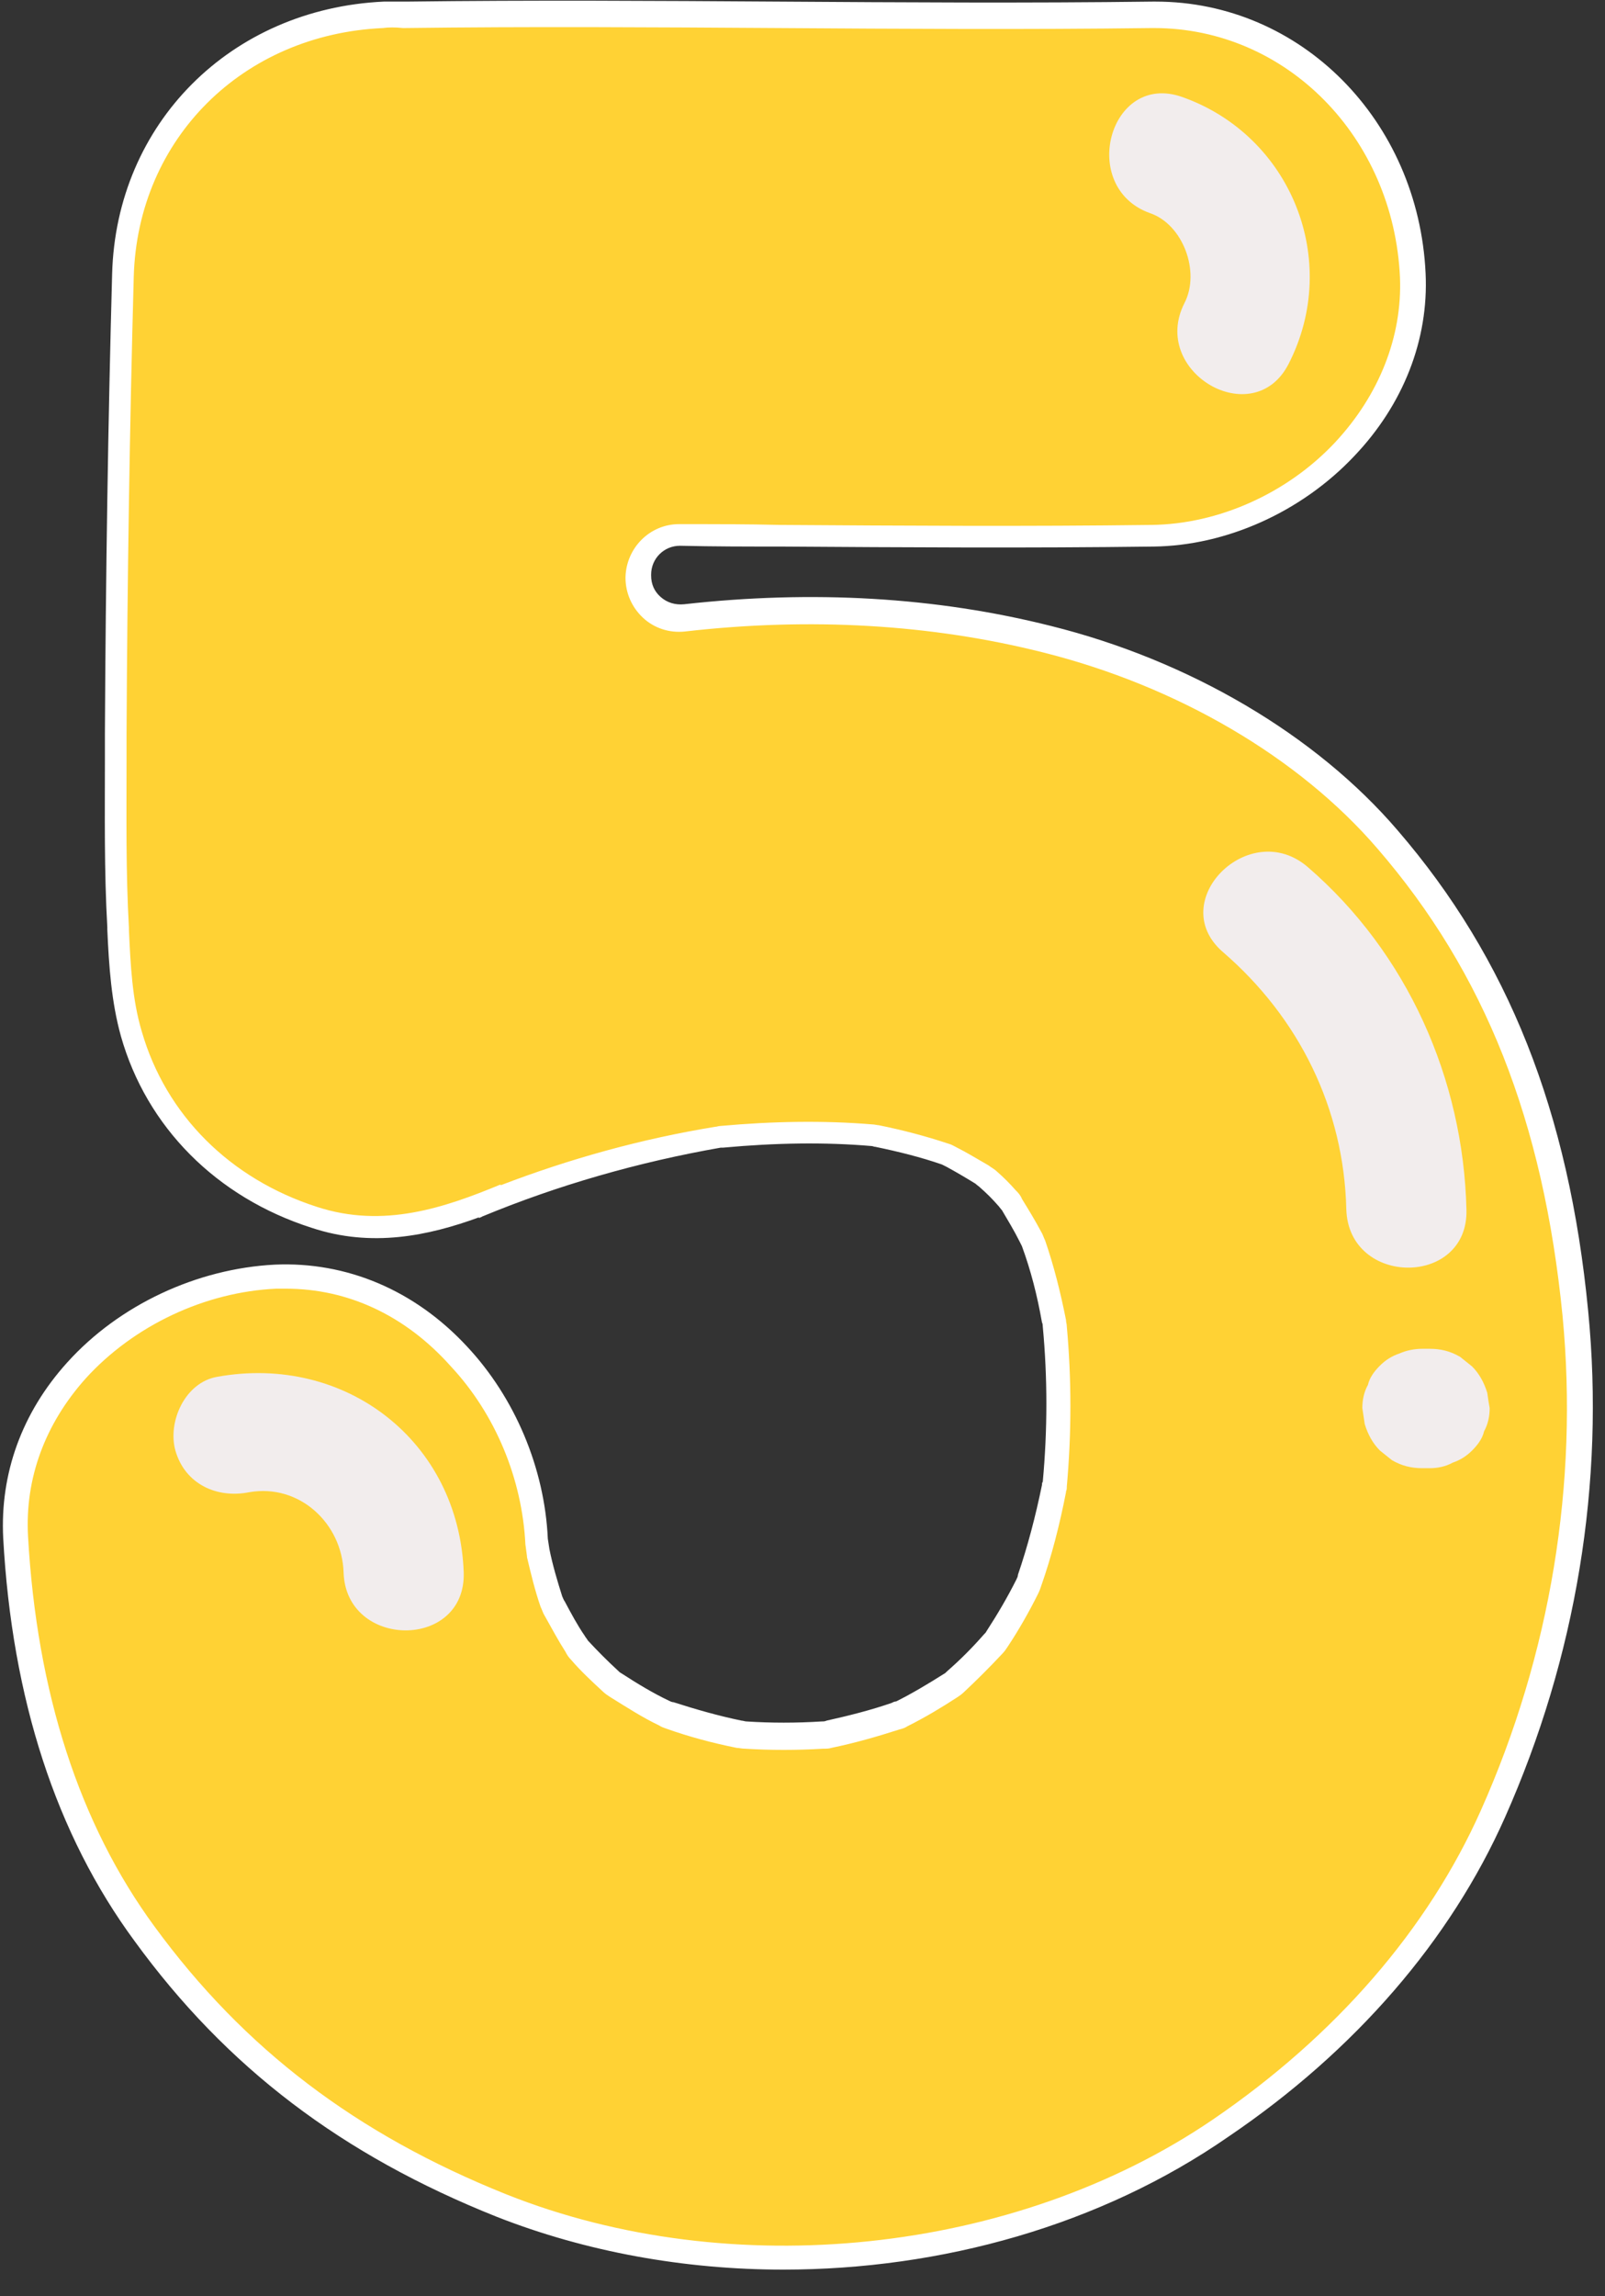
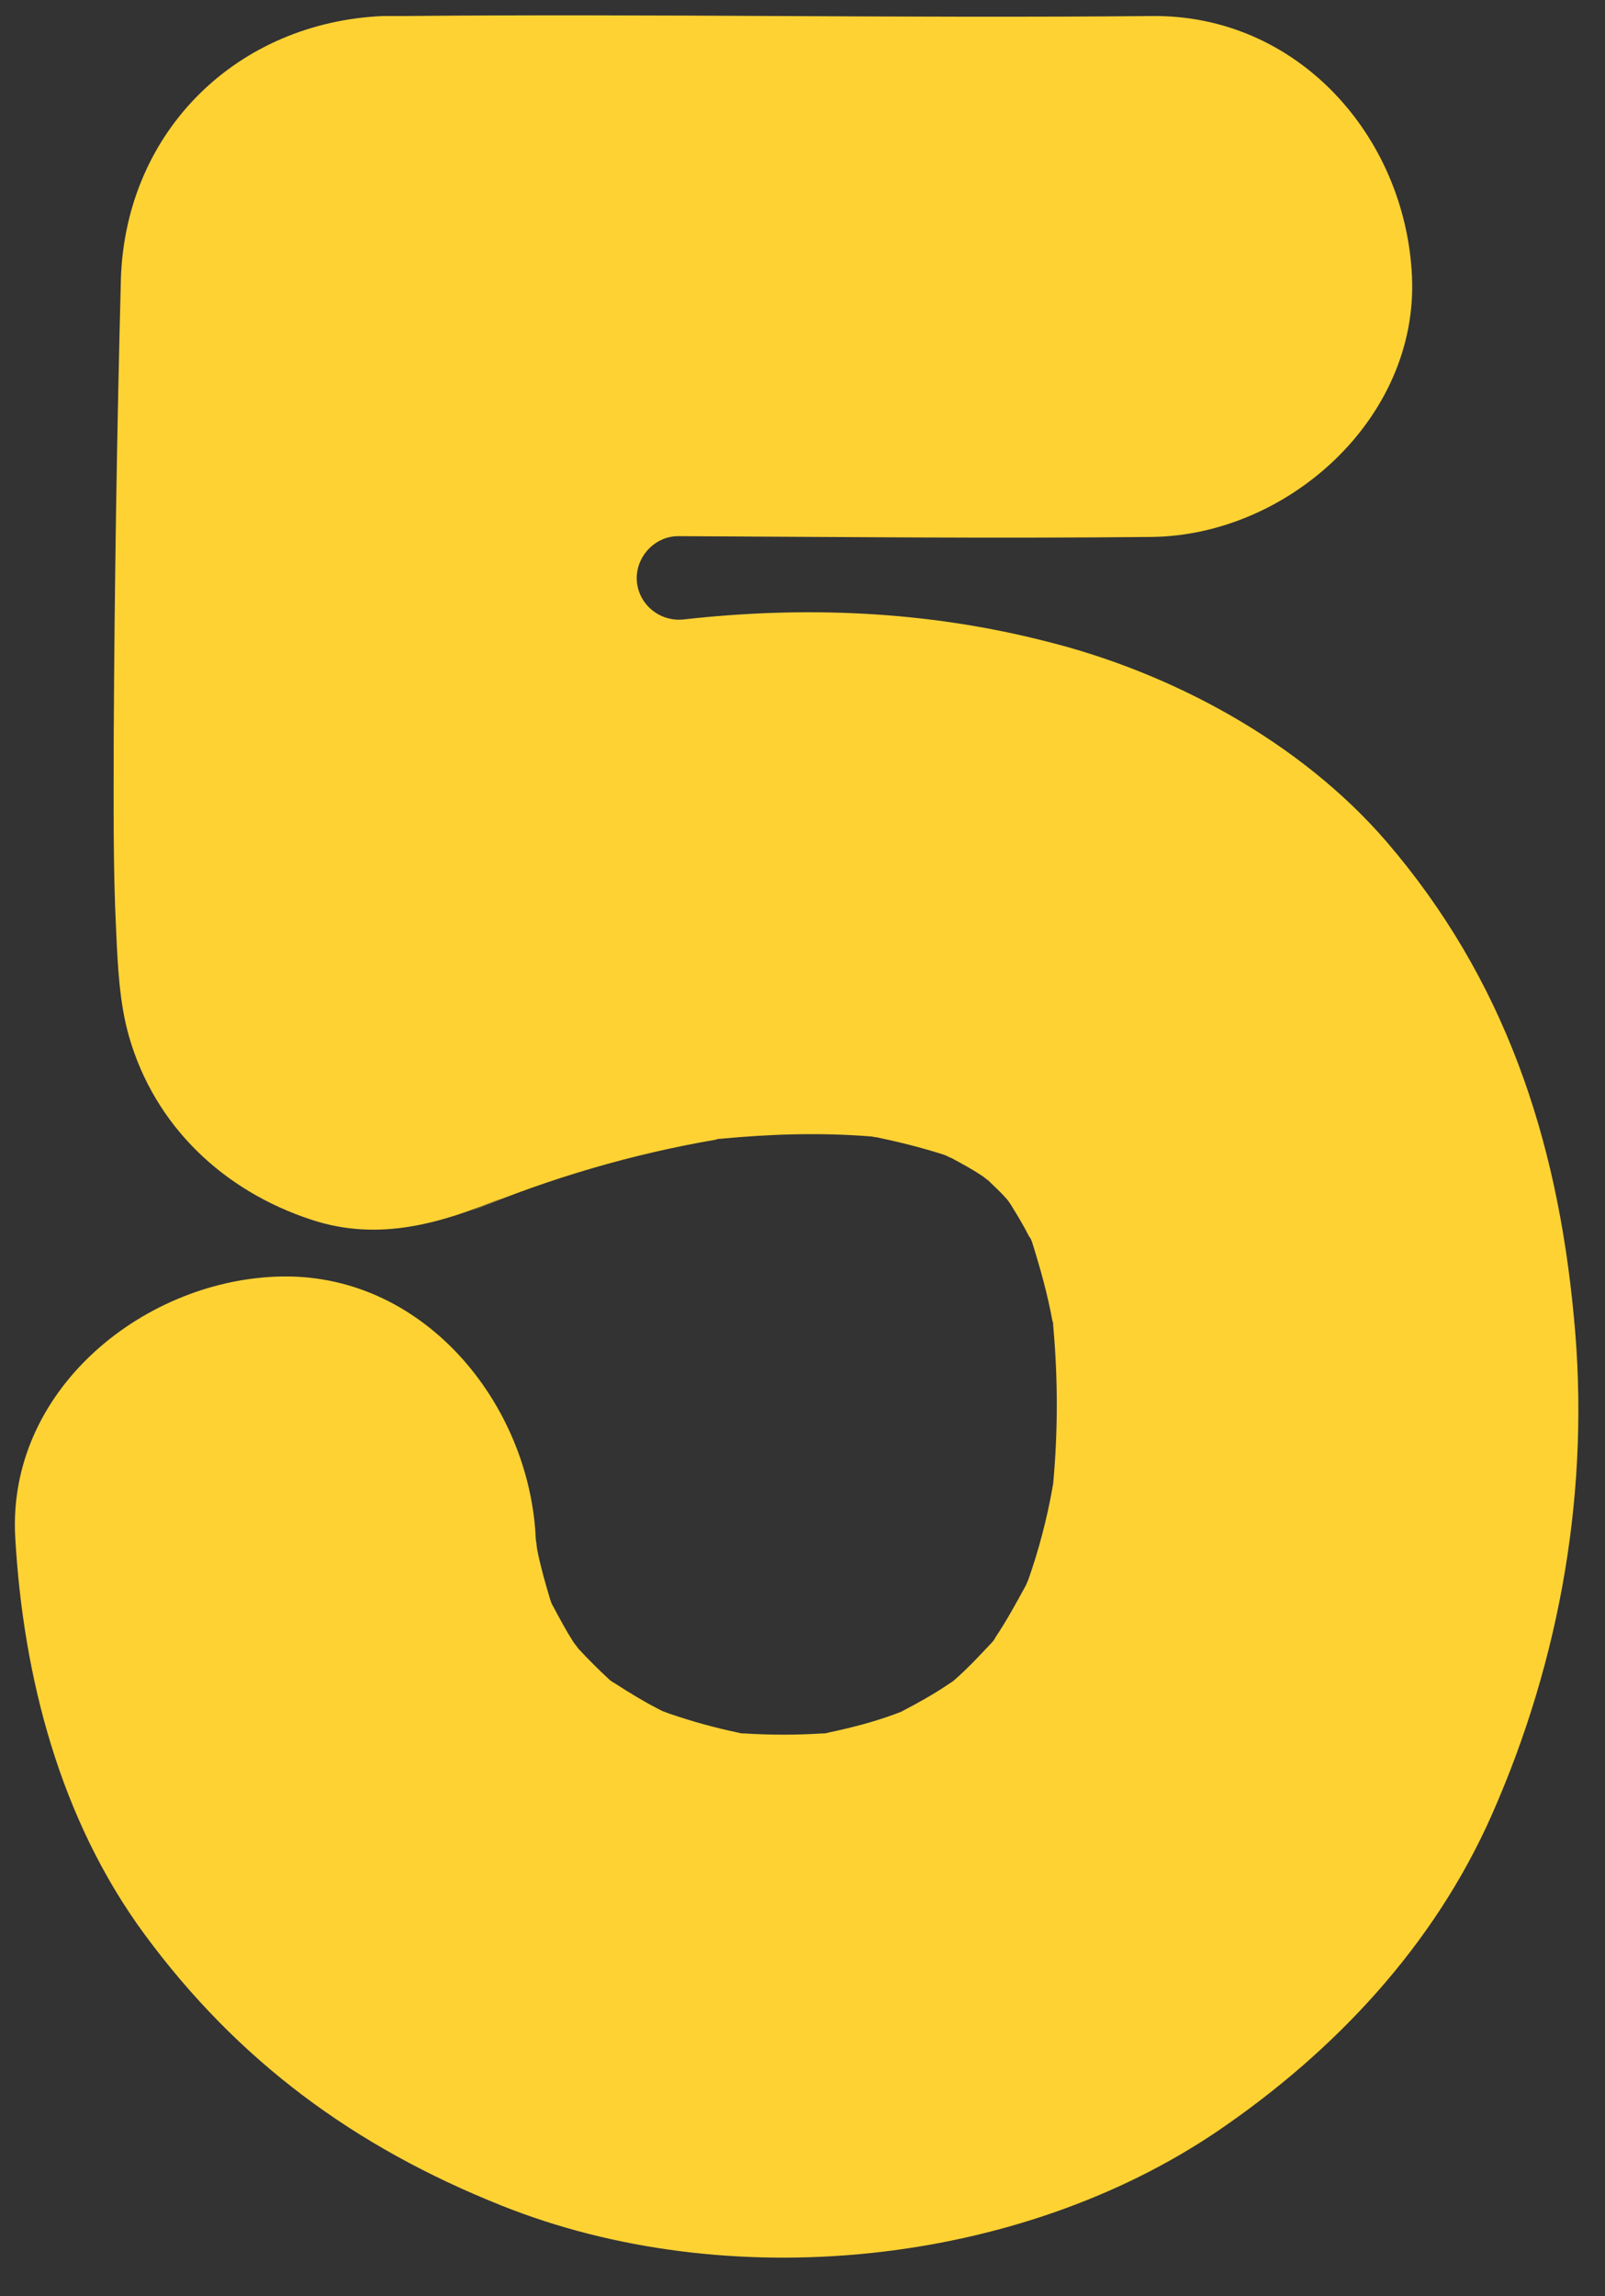
<svg xmlns="http://www.w3.org/2000/svg" height="286.5" preserveAspectRatio="xMidYMid meet" version="1.0" viewBox="-0.4 -0.1 200.4 286.5" width="200.4" zoomAndPan="magnify">
  <rect x="-0.4" y="-0.1" width="200.4" height="286.5" fill="#333333" stroke="none" />
  <g id="change1_1">
    <path d="M185.8,226.5c-7.2,16.2-19.5,29.3-34,39.2c-25.1,17.1-61.4,20.7-89.6,9.4c-18.3-7.3-32.9-18-44.6-33.9 c-10.5-14.3-15.1-32-16.1-49.5c-1-18.2,15.7-31.8,32.5-32.5c18.3-0.8,31.8,15.8,32.5,32.8c0.1,0.5,0.1,0.9,0.2,1.4 c0.4,2,1,4.1,1.6,6.1c0.1,0.3,0.2,0.6,0.4,0.9c0.8,1.5,1.6,3,2.5,4.4c0.2,0.3,0.4,0.5,0.6,0.8c1.2,1.3,2.5,2.6,3.8,3.8 c0.2,0.2,0.5,0.4,0.7,0.5c2,1.3,4,2.5,6,3.5c0.3,0.1,0.5,0.2,0.8,0.3c2.9,1,5.8,1.8,8.7,2.4c0.3,0.1,0.5,0.1,0.8,0.1 c3.2,0.2,6.4,0.2,9.6,0c0.3,0,0.5,0,0.8-0.1c2.8-0.6,5.6-1.3,8.3-2.3c0.3-0.1,0.5-0.2,0.8-0.3c2.1-1.1,4.1-2.2,6-3.5 c0.3-0.2,0.5-0.3,0.7-0.5c1.6-1.4,3.1-3,4.6-4.6c0.2-0.2,0.4-0.5,0.5-0.7c1.4-2.1,2.6-4.3,3.8-6.5c0.1-0.2,0.2-0.5,0.3-0.7 c1.3-3.7,2.3-7.5,3-11.4c0-0.2,0.1-0.4,0.1-0.6c0.6-6.5,0.6-13.1,0-19.7c0-0.2,0-0.4-0.1-0.6c-0.6-3.3-1.5-6.5-2.5-9.7 c-0.1-0.3-0.2-0.6-0.4-0.8c-0.7-1.4-1.5-2.7-2.3-4c-0.2-0.3-0.4-0.6-0.6-0.8c-0.7-0.8-1.5-1.5-2.2-2.2c-0.3-0.2-0.5-0.4-0.8-0.6 c-1.2-0.8-2.5-1.5-3.8-2.2c-0.3-0.1-0.6-0.3-0.9-0.4c-2.8-0.9-5.6-1.6-8.5-2.2c-0.2,0-0.5-0.1-0.7-0.1c-6.3-0.5-12.5-0.3-18.8,0.3 c-0.2,0-0.3,0-0.5,0.1c-10.5,1.8-20.7,4.8-30.5,8.9c1.3-0.6,2.7-1.1,4-1.7c-7.7,3.2-15.5,5.6-24,2.8c-11-3.6-19.6-11.7-22.8-22.9 c-1.2-4.2-1.4-8.8-1.6-13.2c-0.4-8-0.3-16.1-0.3-24.2c0.1-19.1,0.4-38.2,0.9-57.3C15.4,16.1,29.3,2.7,47.4,1.9c0.9,0,1.8,0,2.7,0 c31.1-0.3,62.2,0.3,93.3,0c18.2-0.2,31.7,15,32.5,32.5c0.8,17.7-15.5,32.3-32.5,32.5c-19.7,0.2-39.4,0-59.1-0.1 c-2.8,0-5.1,2.3-5.2,5.1V72c0,3.1,2.7,5.5,5.8,5.2c15.1-1.7,30.3-1.1,45.2,2.7c15.8,3.9,31.9,12.6,42.6,25 c14.7,17.1,21.3,36.9,23.4,59.2C198.2,185.4,194.5,206.9,185.8,226.5z" fill="#ffd234" />
  </g>
  <g id="change2_1">
-     <path d="M97.4,283.1c-12.3,0-24.6-2.2-35.8-6.6c-19.3-7.7-33.7-18.6-45.2-34.4C6.6,228.8,1.1,211.9,0,191.8 c-0.4-8,2.3-15.6,8-21.9c6.5-7.2,16.2-11.7,25.9-12.2c9-0.4,17.5,3.2,24,10.2c6,6.4,9.7,15.2,10.1,24l0.2,1.3c0.4,2,1,4,1.6,5.9 c0.1,0.2,0.2,0.5,0.3,0.6c0.8,1.5,1.6,3,2.5,4.3c0.1,0.2,0.3,0.4,0.4,0.6c1.2,1.3,2.5,2.6,3.7,3.7c0.2,0.2,0.3,0.3,0.5,0.4 c2,1.3,4,2.5,5.9,3.4c0.2,0.1,0.4,0.2,0.6,0.2c2.8,0.9,5.6,1.7,8.5,2.3c0.2,0,0.4,0.1,0.6,0.1c3.1,0.2,6.2,0.2,9.4,0 c0.2,0,0.4,0,0.6-0.1c2.7-0.6,5.5-1.3,8.1-2.2c0.2-0.1,0.4-0.2,0.6-0.2c2-1,4-2.2,5.9-3.4c0.2-0.1,0.3-0.2,0.5-0.4 c1.6-1.4,3.1-2.9,4.5-4.5c0.2-0.2,0.3-0.3,0.4-0.5c1.3-2,2.6-4.2,3.7-6.4c0.1-0.2,0.2-0.4,0.2-0.6c1.2-3.5,2.2-7.3,3-11.2l0,0 c0-0.1,0-0.3,0.1-0.4c0.6-6.5,0.6-13,0-19.4c0-0.1,0-0.3-0.1-0.5c-0.6-3.4-1.4-6.5-2.5-9.5c-0.1-0.2-0.2-0.4-0.3-0.6 c-0.7-1.4-1.5-2.7-2.2-3.9c-0.2-0.2-0.3-0.4-0.5-0.6c-0.7-0.8-1.4-1.5-2.2-2.2c-0.2-0.2-0.4-0.3-0.6-0.5c-1.3-0.8-2.5-1.5-3.6-2.1 c-0.2-0.1-0.4-0.2-0.6-0.3c-2.6-0.9-5.4-1.6-8.3-2.2c-0.2,0-0.3-0.1-0.5-0.1c-5.8-0.5-12-0.4-18.5,0.2c-0.1,0-0.2,0-0.3,0 c-10.3,1.8-20.4,4.7-29.8,8.6c-0.1,0.1-0.3,0.1-0.4,0.2l0,0v-0.1c-6.3,2.3-13.4,3.8-20.9,1.3c-11.9-3.8-20.6-12.6-23.8-23.9 c-1.2-4.3-1.5-8.8-1.7-13.3v-0.3c-0.4-7-0.3-14.1-0.3-21v-3.2c0.1-19.7,0.4-39,0.9-57.3C14.1,15.3,28.4,1,47.5,0.1 c0.9,0,1.8,0,2.8,0c15.6-0.2,31.4-0.1,46.6,0c15.3,0.1,31.1,0.2,46.6,0c0.1,0,0.2,0,0.4,0c18.1,0,32.8,14.8,33.7,33.9 c0.4,8.3-2.8,16.4-8.9,22.8c-6.6,7-16,11.2-25.1,11.3c-15.5,0.2-31.2,0.1-46.4,0c-4.2,0-8.5,0-12.7-0.1l0,0c-2,0-3.6,1.6-3.6,3.6 v0.1c0,1.1,0.4,2,1.2,2.7c0.8,0.7,1.8,1,2.9,0.9c16.1-1.8,31.5-0.9,45.8,2.7c17.3,4.3,33.1,13.6,43.3,25.5 c13.8,16,21.4,35.1,23.8,60l0,0c2.1,21.4-1.5,43.2-10.4,63.2c-6.8,15.3-18.7,29.1-34.5,39.8C137,277.6,117.1,283.1,97.4,283.1z M35.3,160.7c-0.4,0-0.8,0-1.2,0c-8.9,0.4-17.8,4.6-23.8,11.2c-5.1,5.7-7.6,12.5-7.2,19.7c1.1,19.5,6.4,35.9,15.8,48.7 c11.2,15.3,25.2,25.9,43.9,33.4c28.1,11.2,63.5,7.5,88.2-9.3c15.4-10.5,26.9-23.8,33.5-38.6c8.7-19.5,12.2-40.8,10.2-61.7l0,0 c-2.4-24.3-9.7-42.8-23.1-58.3c-9.8-11.4-25-20.3-41.8-24.5c-13.9-3.5-29-4.4-44.7-2.6c-1.9,0.2-3.8-0.4-5.2-1.7 c-1.4-1.3-2.2-3.1-2.2-5v-0.1c0.1-3.6,3-6.6,6.7-6.6l0,0c4.2,0,8.5,0,12.7,0.1c15.2,0.1,30.9,0.2,46.3,0c8.3-0.1,16.9-3.9,22.9-10.3 c5.5-5.9,8.4-13.2,8.1-20.6C173.6,17,160.2,3.4,143.7,3.4c-0.1,0-0.2,0-0.3,0c-15.6,0.2-31.4,0.1-46.7,0s-31.1-0.2-46.6,0H50h-0.1 c-0.9-0.1-1.8-0.1-2.5,0c-17.5,0.8-30.6,13.8-31.1,31c-0.5,18.3-0.8,37.6-0.9,57.2v3.2c0,6.9-0.1,13.9,0.3,20.9v0.3 c0.2,4.3,0.4,8.6,1.6,12.6c3,10.4,11,18.4,21.9,21.9c8.3,2.7,15.9,0.1,22.9-2.8v0.1c8.6-3.3,17.6-5.8,26.8-7.3 c0.2,0,0.4-0.1,0.6-0.1c6.6-0.6,13-0.7,19-0.2c0.3,0,0.6,0.1,0.8,0.1c3,0.6,6,1.4,8.7,2.3c0.4,0.1,0.7,0.3,1.1,0.5 c1.2,0.6,2.5,1.4,3.9,2.2c0.4,0.3,0.8,0.5,1.1,0.8c0.8,0.7,1.6,1.5,2.3,2.3c0.3,0.3,0.6,0.6,0.8,1.1c0.8,1.3,1.6,2.6,2.4,4.1 c0.2,0.3,0.3,0.7,0.5,1.1c1.1,3.2,1.9,6.4,2.6,9.9c0,0.3,0.1,0.5,0.1,0.8c0.6,6.6,0.6,13.3,0,20c0,0.2,0,0.4-0.1,0.6v0.1 c-0.8,4.1-1.8,8-3.1,11.7c-0.1,0.3-0.2,0.6-0.4,1c-1.1,2.2-2.4,4.5-3.8,6.6c-0.2,0.3-0.4,0.6-0.7,0.9c-1.5,1.6-3.1,3.2-4.7,4.7 c-0.3,0.3-0.6,0.5-0.9,0.7c-2,1.3-4,2.5-6.2,3.6c-0.3,0.2-0.6,0.3-1,0.4c-2.8,0.9-5.6,1.7-8.5,2.3c-0.3,0.1-0.6,0.1-1,0.1 c-3.3,0.2-6.6,0.2-9.8,0c-0.4,0-0.7-0.1-1-0.1c-3-0.6-6-1.4-8.8-2.4c-0.3-0.1-0.6-0.2-0.9-0.4c-2.1-1-4.1-2.3-6.2-3.6 c-0.3-0.2-0.6-0.4-0.9-0.7c-1.3-1.2-2.7-2.5-3.9-3.9c-0.3-0.3-0.5-0.6-0.7-1c-0.9-1.4-1.7-2.9-2.6-4.5c-0.2-0.3-0.3-0.7-0.5-1.1 c-0.7-2-1.2-4.1-1.7-6.2v-0.1l-0.2-1.5c-0.4-8.1-3.7-16.2-9.3-22.2C50.2,164,43,160.7,35.3,160.7z" fill="#fff" />
-   </g>
+     </g>
  <g id="change3_1">
-     <path d="M147.5,37.7c2-3.9-0.2-9.8-4.3-11.2c-9-3.2-5.1-17.7,4-14.5c13.6,4.8,19.9,20.4,13.3,33.3 C156.1,53.9,143.1,46.3,147.5,37.7z M182.7,150.8c-0.4-16.3-7.4-32-19.8-42.7c-7.3-6.3-17.9,4.3-10.6,10.6 c9.5,8.2,15.1,19.5,15.4,32.1C168,160.5,183,160.5,182.7,150.8z M185.3,173.7c-0.4-1.3-1-2.4-1.9-3.3c-0.5-0.4-1-0.8-1.5-1.2 c-1.2-0.7-2.4-1-3.8-1c-0.3,0-0.6,0-0.9,0c-1,0-2,0.2-2.9,0.6c-0.9,0.3-1.7,0.8-2.4,1.5s-1.3,1.5-1.5,2.4c-0.5,0.9-0.7,1.9-0.7,2.9 c0.1,0.7,0.2,1.3,0.3,2c0.4,1.3,1,2.4,1.9,3.3c0.5,0.4,1,0.8,1.5,1.2c1.2,0.7,2.4,1,3.8,1c0.3,0,0.6,0,0.9,0c1,0,2-0.2,2.9-0.7 c0.9-0.3,1.7-0.8,2.4-1.5s1.3-1.5,1.5-2.4c0.5-0.9,0.7-1.9,0.7-2.9C185.5,175.1,185.4,174.4,185.3,173.7z M26.7,171.7 c-4,0.7-6.2,5.6-5.2,9.2c1.2,4.2,5.2,6,9.2,5.2c6.3-1.1,11.6,3.9,11.8,10c0.3,9.6,15.3,9.7,15,0C56.9,179.7,42.7,168.8,26.7,171.7z" fill="#f2eded" />
-   </g>
+     </g>
</svg>